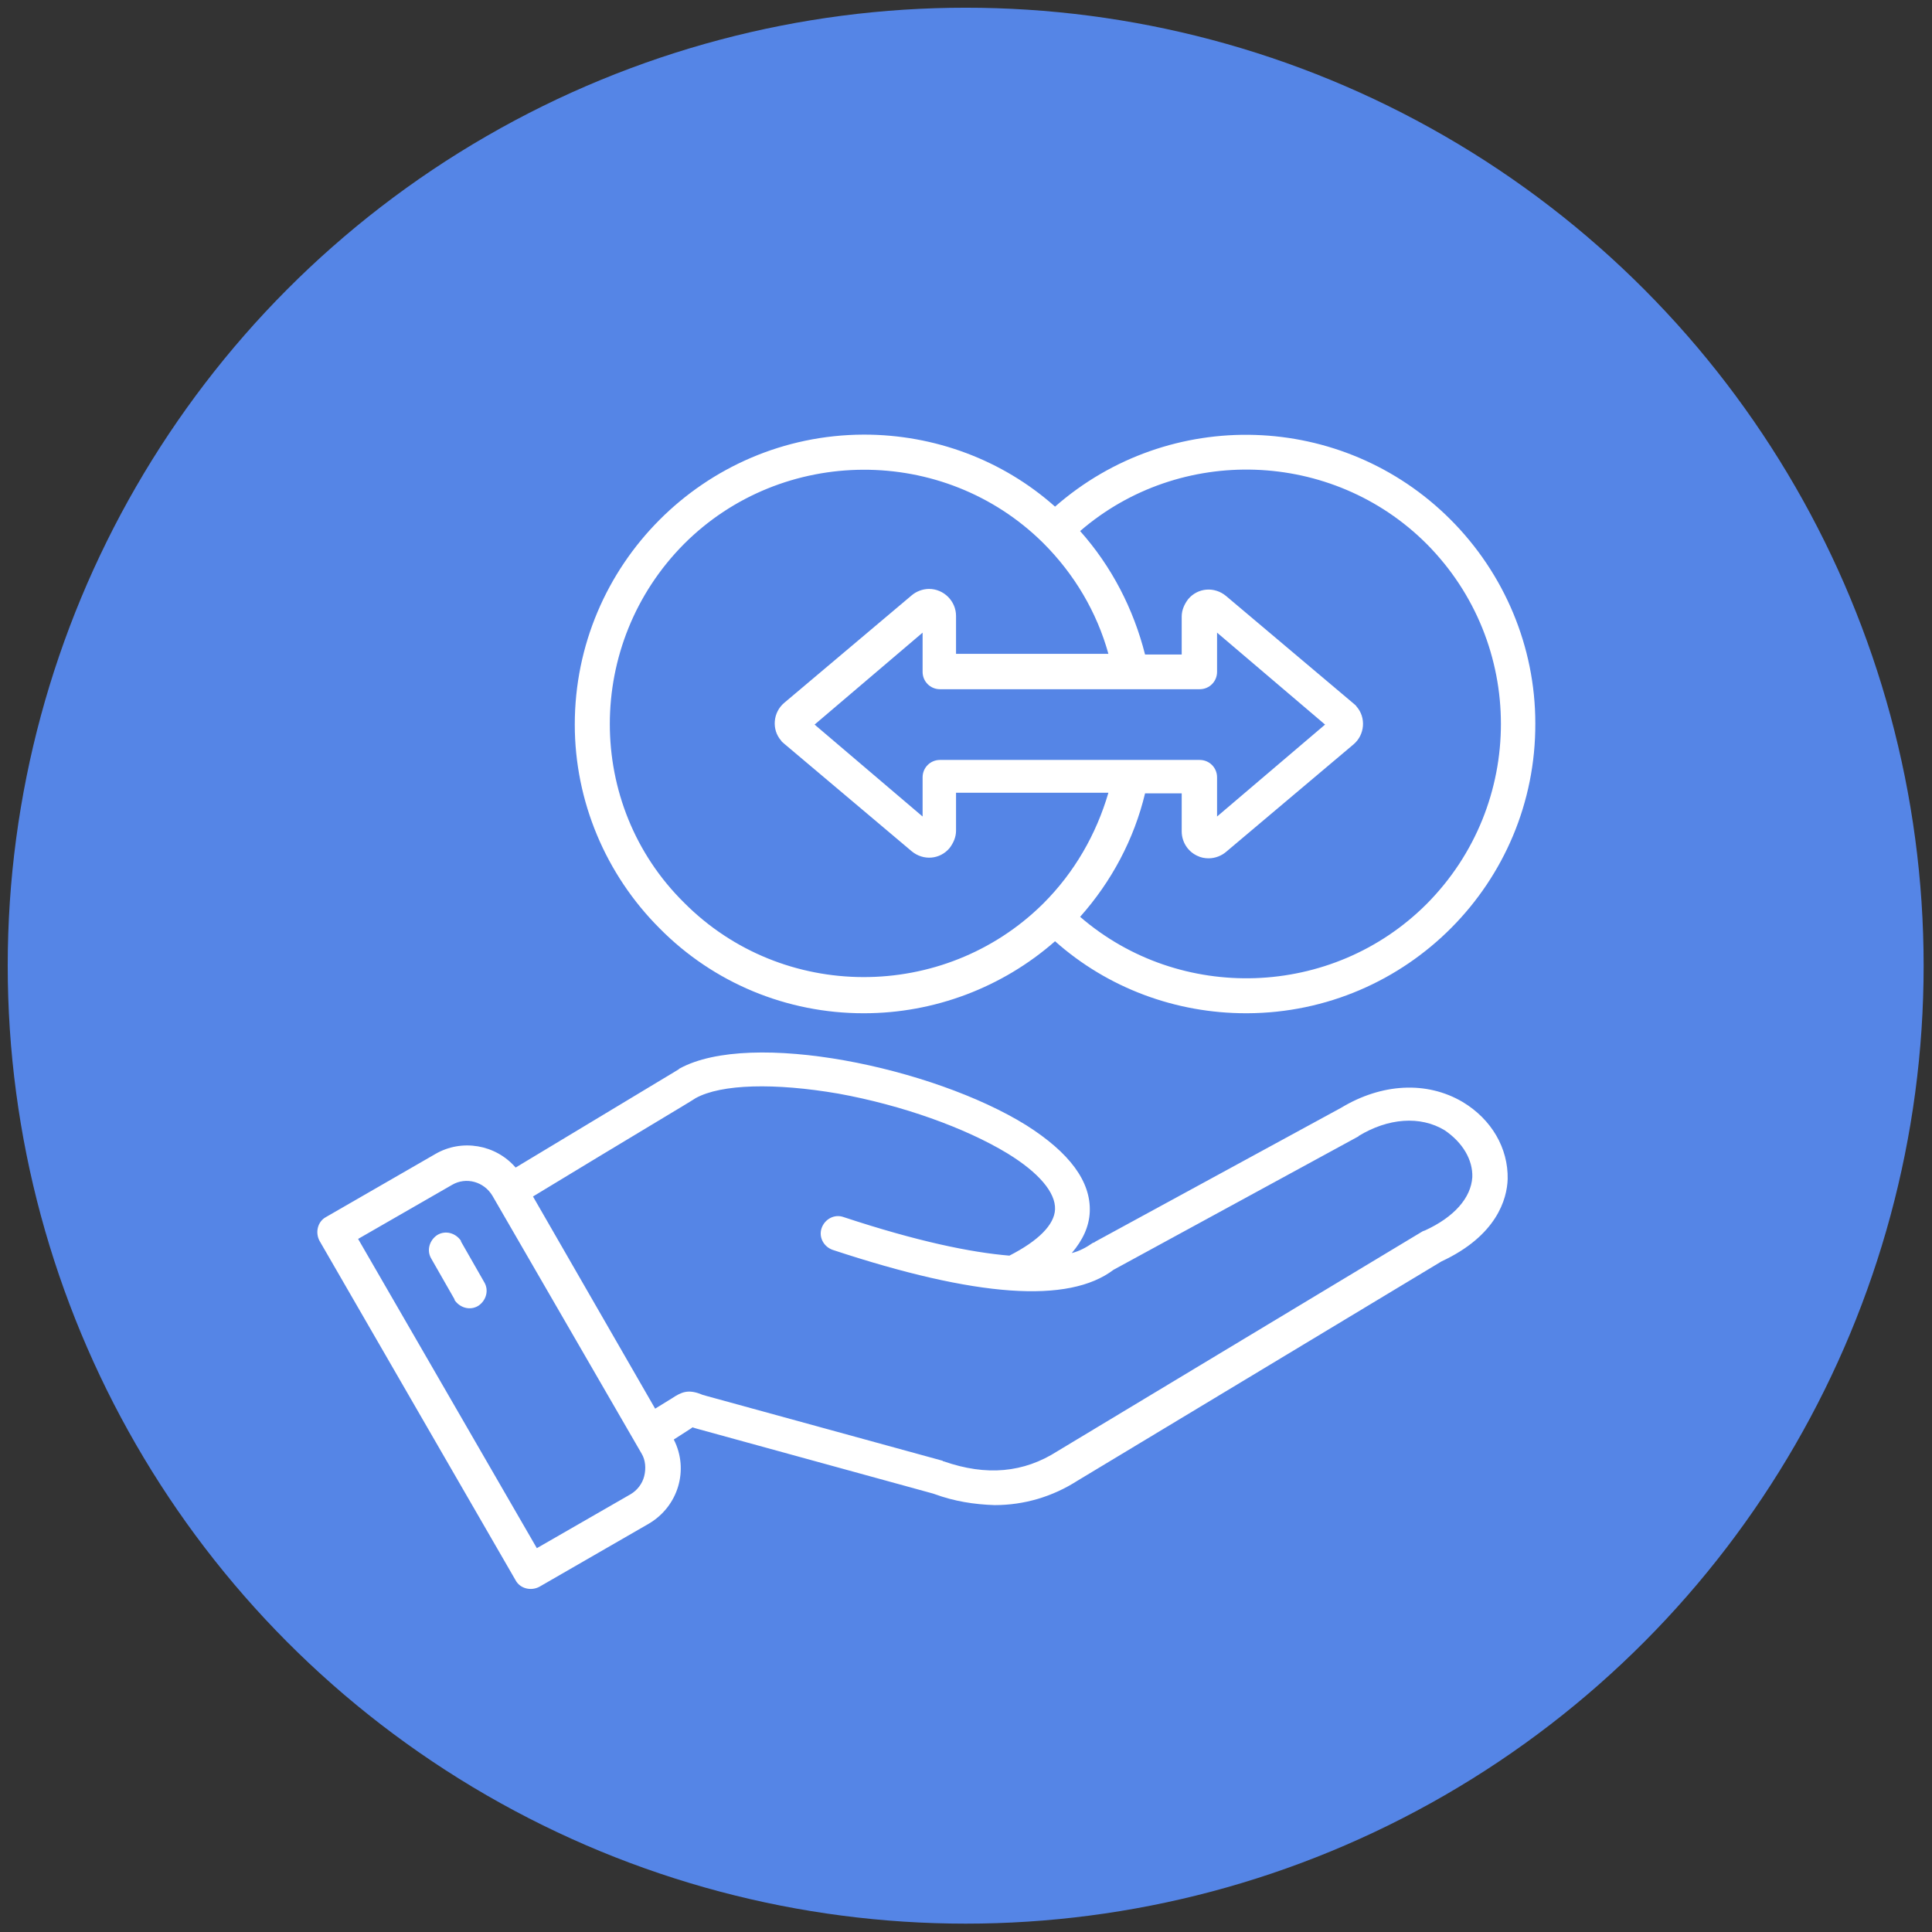
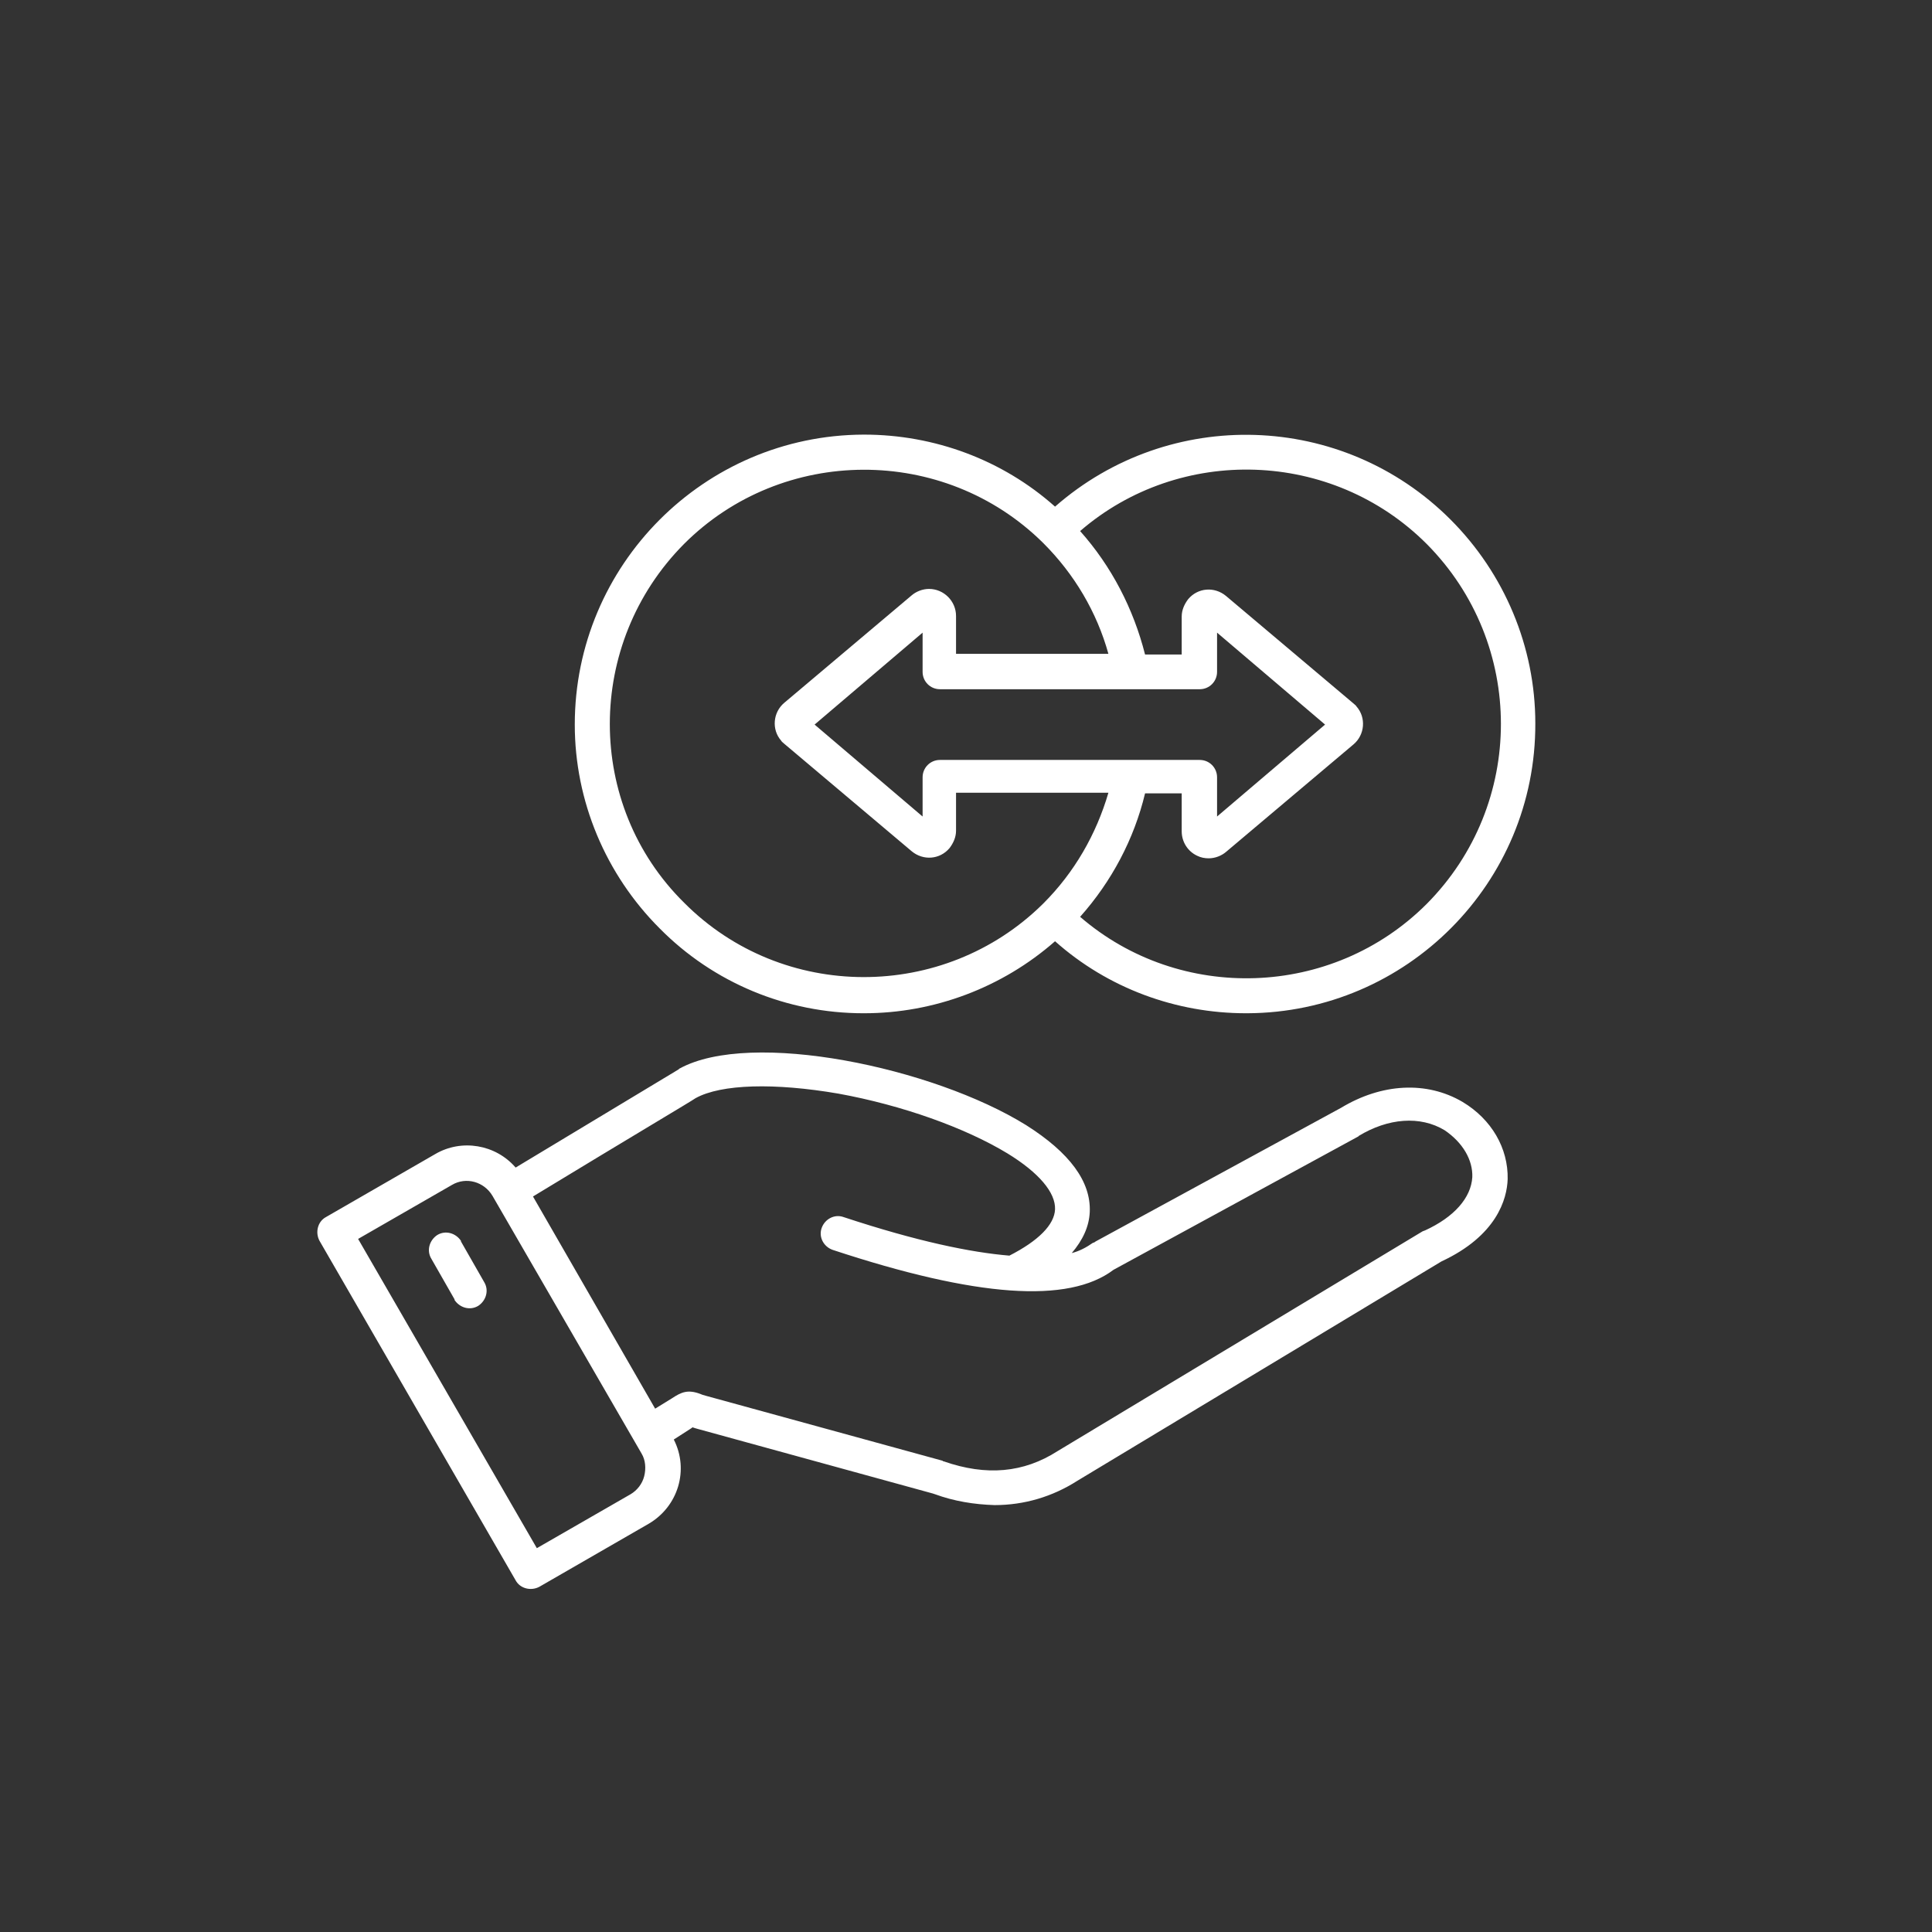
<svg xmlns="http://www.w3.org/2000/svg" version="1.1" id="Layer_1" x="0px" y="0px" viewBox="0 0 300.5 300.5" style="enable-background:new 0 0 300.5 300.5;" xml:space="preserve">
  <rect x="0" y="0" width="300.5" height="300.5" fill="#333333" stroke="none" />
  <style type="text/css">
	.st0{fill:#5585E6;}
	.st1{fill:#FFFFFF;}
</style>
  <g>
-     <circle class="st0" cx="150.2" cy="150.2" r="149" />
    <path class="st1" d="M227.5,171.4c-5.6-3.3-12.6-2.9-18.9,0.9l-38.2,20.8c-0.1,0.1-0.3,0.2-0.4,0.2c-1,0.7-2.1,1.3-3.3,1.6   c1.7-2,2.7-4.1,2.8-6.4c0.2-4.7-3.1-9.2-9.9-13.5c-14.5-9-42.8-14.9-53.9-8.8c0,0-0.1,0-0.1,0.1c0,0-8.8,5.3-25.4,15.3   c-3.1-3.6-8.4-4.5-12.5-2.1l-17,9.8c-1.3,0.7-1.7,2.4-1,3.7l30.5,52.8c0.7,1.3,2.4,1.7,3.7,1c0,0,0,0,0,0l17-9.8   c4.6-2.7,6.3-8.4,3.9-13.1l2.8-1.8l0.1-0.1c0.3,0.1,0.6,0.2,1,0.3l36.4,10l0.3,0.1c3,1.1,6.1,1.6,9.3,1.7c4.6,0,9-1.3,12.9-3.8   l56.6-34.1c8.6-4,10.2-9.7,10.3-12.8C234.6,178.6,232,174.1,227.5,171.4z M100.2,229.6c-0.3,1.2-1.1,2.2-2.1,2.8l-14.6,8.4   l-27.8-48.1l14.6-8.4c2.2-1.3,5-0.5,6.3,1.7l23.2,40.1C100.4,227.1,100.5,228.4,100.2,229.6z M229,183.1c-0.2,3.2-2.8,6.2-7.4,8.3   c-0.1,0-0.2,0.1-0.3,0.1l-56.8,34.2l0,0c-5.3,3.4-11.1,3.9-17.7,1.6c-0.1,0-0.1,0-0.2-0.1l-36.8-10.1c-0.4-0.1-0.7-0.2-0.9-0.3   c-1.9-0.7-2.9-0.3-4.4,0.7l-2.6,1.6l-19-33c15.8-9.6,24.6-14.8,25.3-15.3c4-2.2,12.3-2.4,22.2-0.7c9.9,1.8,19.7,5.3,26.3,9.3   c4.9,3,7.5,6.1,7.4,8.7c-0.1,2.4-2.6,4.9-7.1,7.2c-6-0.5-14.3-2.2-25.8-6c-1.4-0.5-2.9,0.3-3.4,1.7c-0.5,1.4,0.3,2.9,1.7,3.4l0,0   c22.4,7.4,36.7,8.4,43.7,3.1l38-20.7c0,0,0.1,0,0.1-0.1c4.6-2.8,9.6-3.2,13.4-0.9C227.5,177.7,229.1,180.4,229,183.1z M75.3,199.4   c0.8,1.3,0.3,2.9-0.9,3.7c-1.3,0.8-2.9,0.3-3.7-0.9c0,0,0,0,0-0.1l-3.6-6.3c-0.8-1.3-0.3-2.9,0.9-3.7c1.3-0.8,2.9-0.3,3.7,0.9   c0,0,0,0,0,0.1L75.3,199.4z M134.3,157.6h0.1c10.9,0,21.5-4,29.7-11.2c8.2,7.3,18.8,11.2,29.7,11.2h0.2   c24.8-0.1,44.9-20.3,44.8-45.1c0-11.9-4.8-23.3-13.2-31.7c-16.8-16.8-43.7-17.6-61.5-2c-8.2-7.3-18.8-11.2-29.7-11.2h-0.1   c-24.8,0.1-44.9,20.3-44.9,45.1c0,11.9,4.8,23.3,13.2,31.7C111,152.9,122.4,157.6,134.3,157.6L134.3,157.6z M221.9,84.6   c15.4,15.5,15.4,40.5,0,56c-14.7,14.7-38.4,15.4-53.9,2c4.9-5.5,8.4-12.1,10.1-19.2h5.7v5.9c0,1.6,0.9,3.1,2.4,3.8   c0.6,0.3,1.2,0.4,1.8,0.4c1,0,2-0.4,2.7-1l19.8-16.7c1.8-1.5,2-4.2,0.5-5.9c-0.1-0.2-0.3-0.3-0.5-0.5l0,0l-19.8-16.7   c-1.8-1.5-4.4-1.3-5.9,0.5c-0.6,0.8-1,1.7-1,2.7v5.9h-5.7c-1.8-7.1-5.2-13.7-10.1-19.2C183.5,69.2,207.2,69.9,221.9,84.6z    M146.2,107.2h40.4c1.5,0,2.7-1.2,2.7-2.7v-6.1l16.8,14.3l-16.8,14.3v-6.1c0-1.5-1.2-2.7-2.7-2.7h-40.4c-1.5,0-2.7,1.2-2.7,2.7v6.1   l-16.8-14.3l16.8-14.3v6.1C143.5,106,144.7,107.2,146.2,107.2L146.2,107.2z M106.4,84.6c15.3-15.3,40.4-15.4,55.8-0.2l0,0   c0,0,0,0,0,0l0,0l0,0l0.1,0.1c4.8,4.8,8.3,10.7,10.1,17.2h-23.7v-5.9c0-2.3-1.9-4.2-4.2-4.2c-1,0-2,0.4-2.7,1l-19.8,16.7   c-1.8,1.5-2,4.2-0.5,5.9c0.1,0.2,0.3,0.3,0.5,0.5l19.8,16.7c1.8,1.5,4.4,1.3,5.9-0.5c0.6-0.8,1-1.7,1-2.7v-5.9h23.7   c-1.9,6.5-5.3,12.4-10.1,17.2l-0.1,0.1c0,0,0,0,0,0h0l0,0l0,0c0,0,0,0,0,0l0,0c-15.4,15.2-40.5,15.2-55.8-0.2   C91,125.2,91,100.1,106.4,84.6z" />
  </g>
</svg>